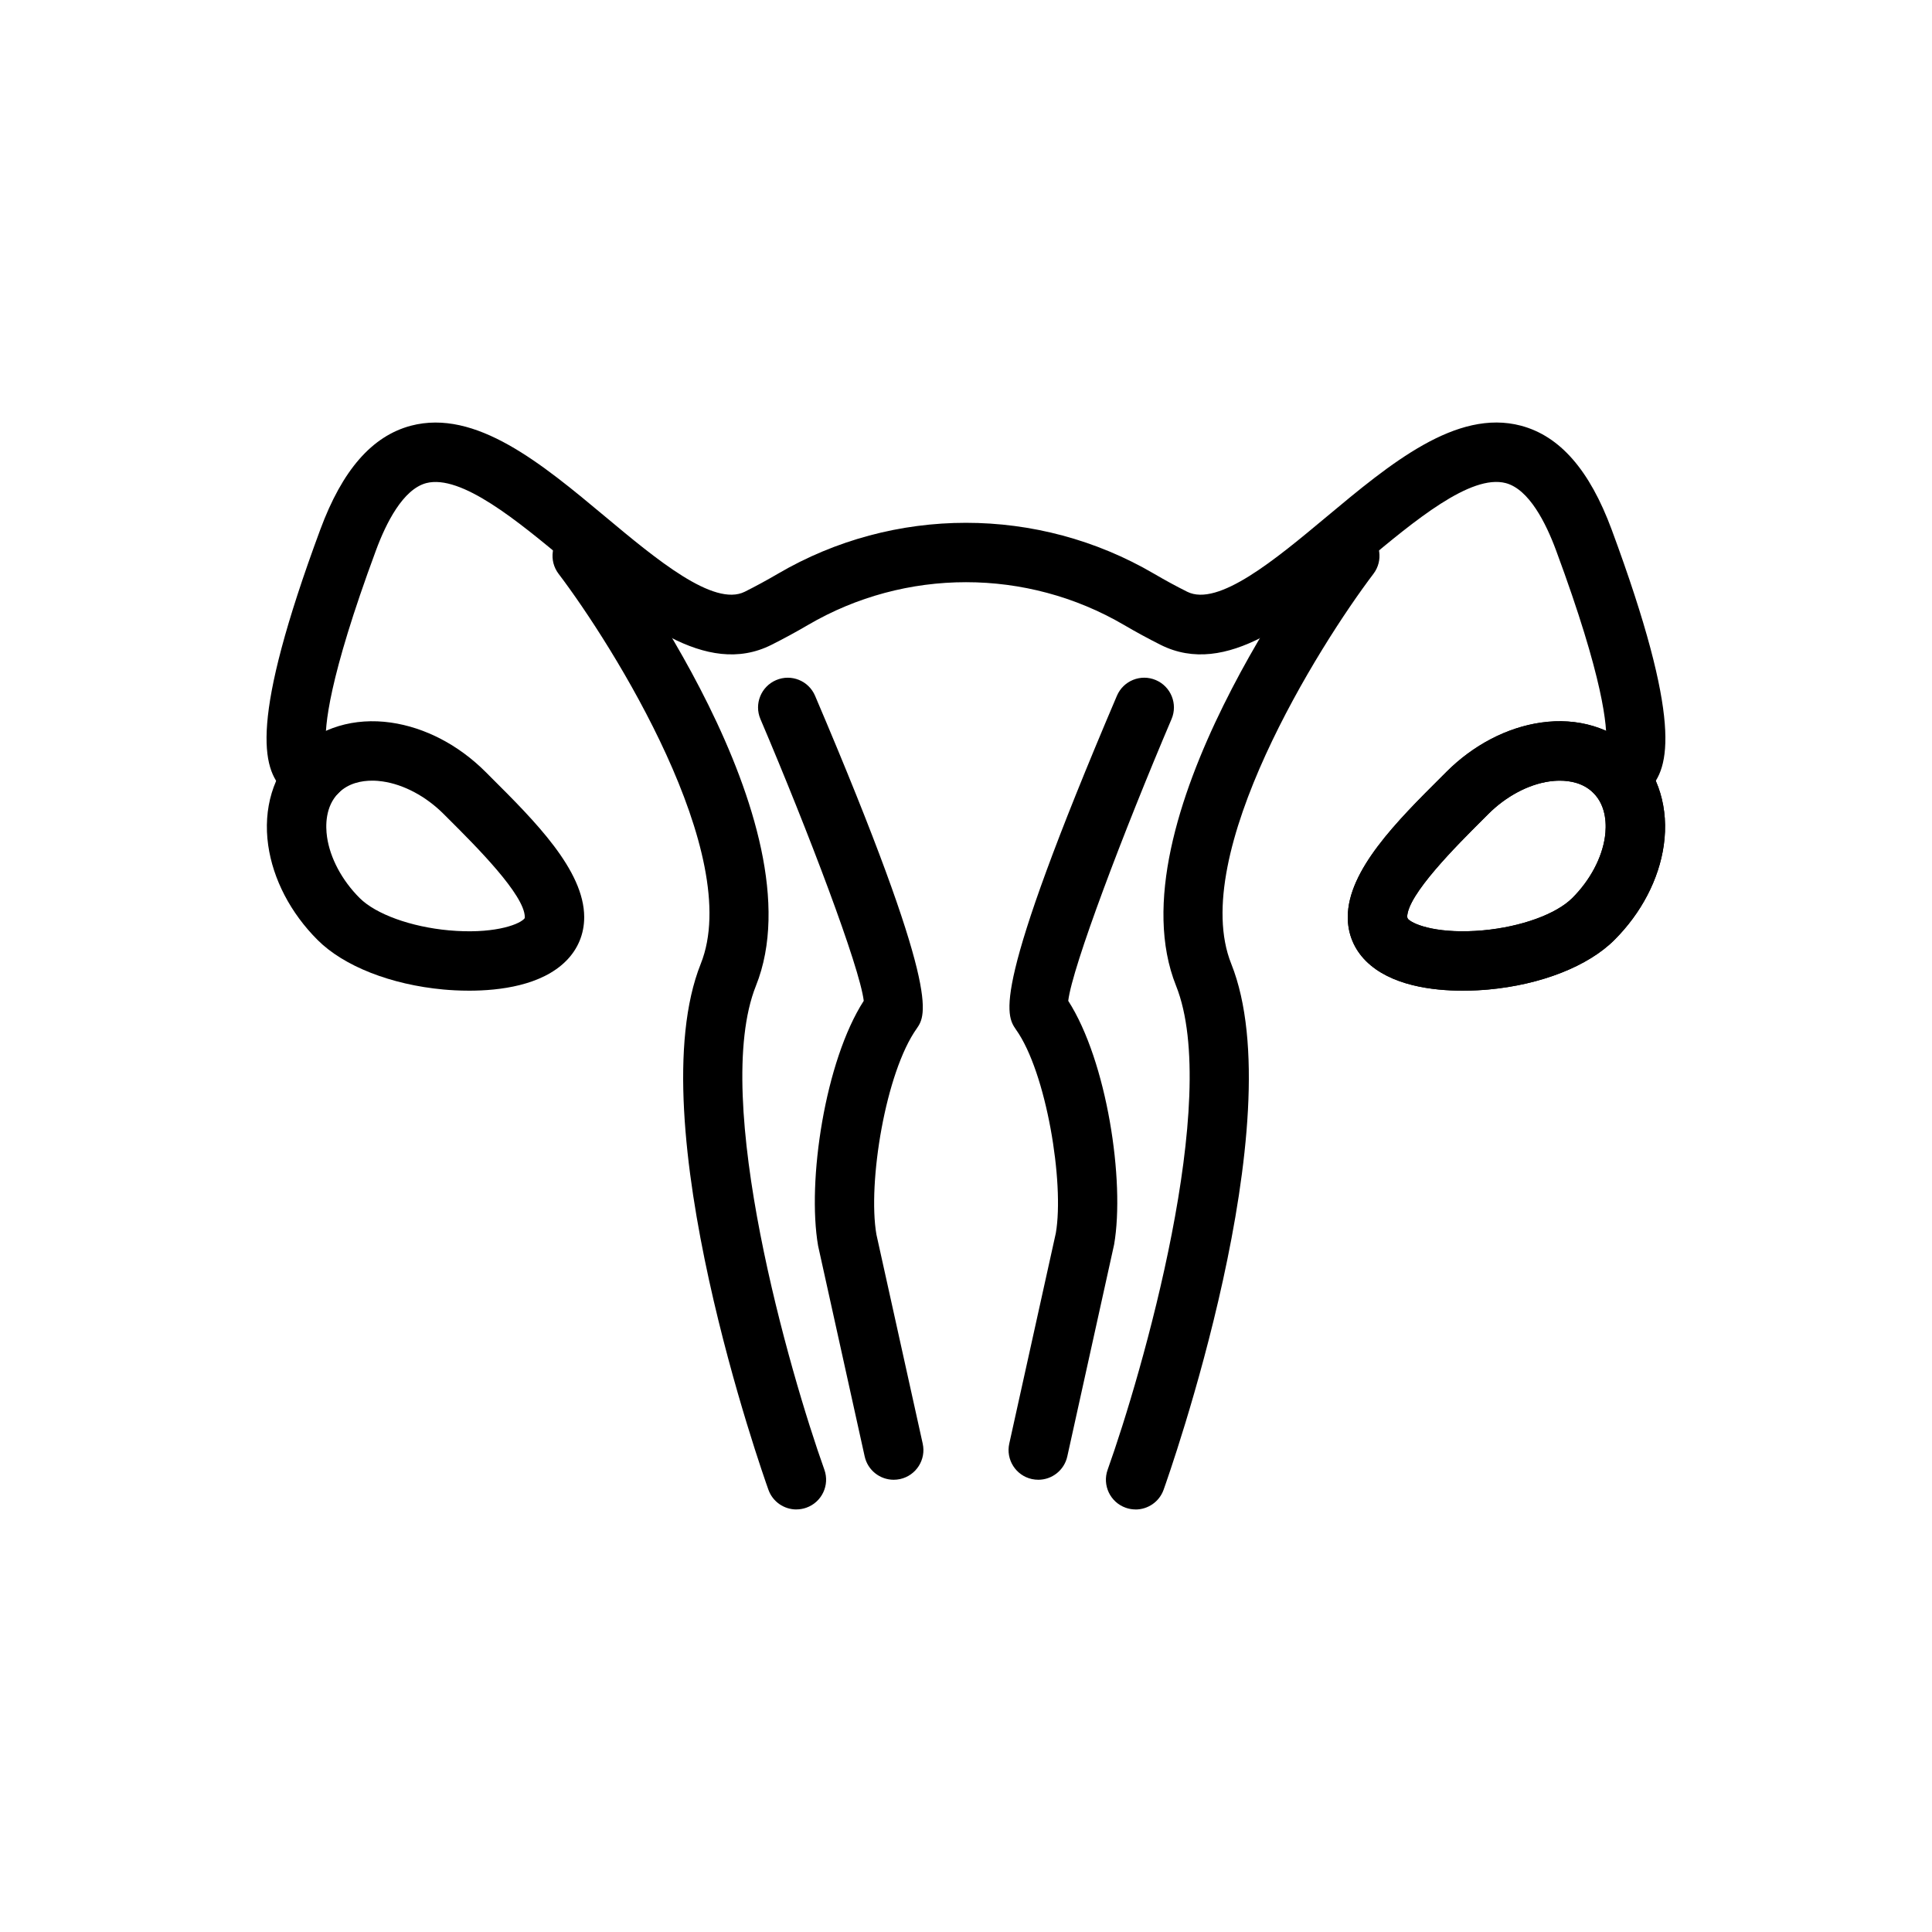
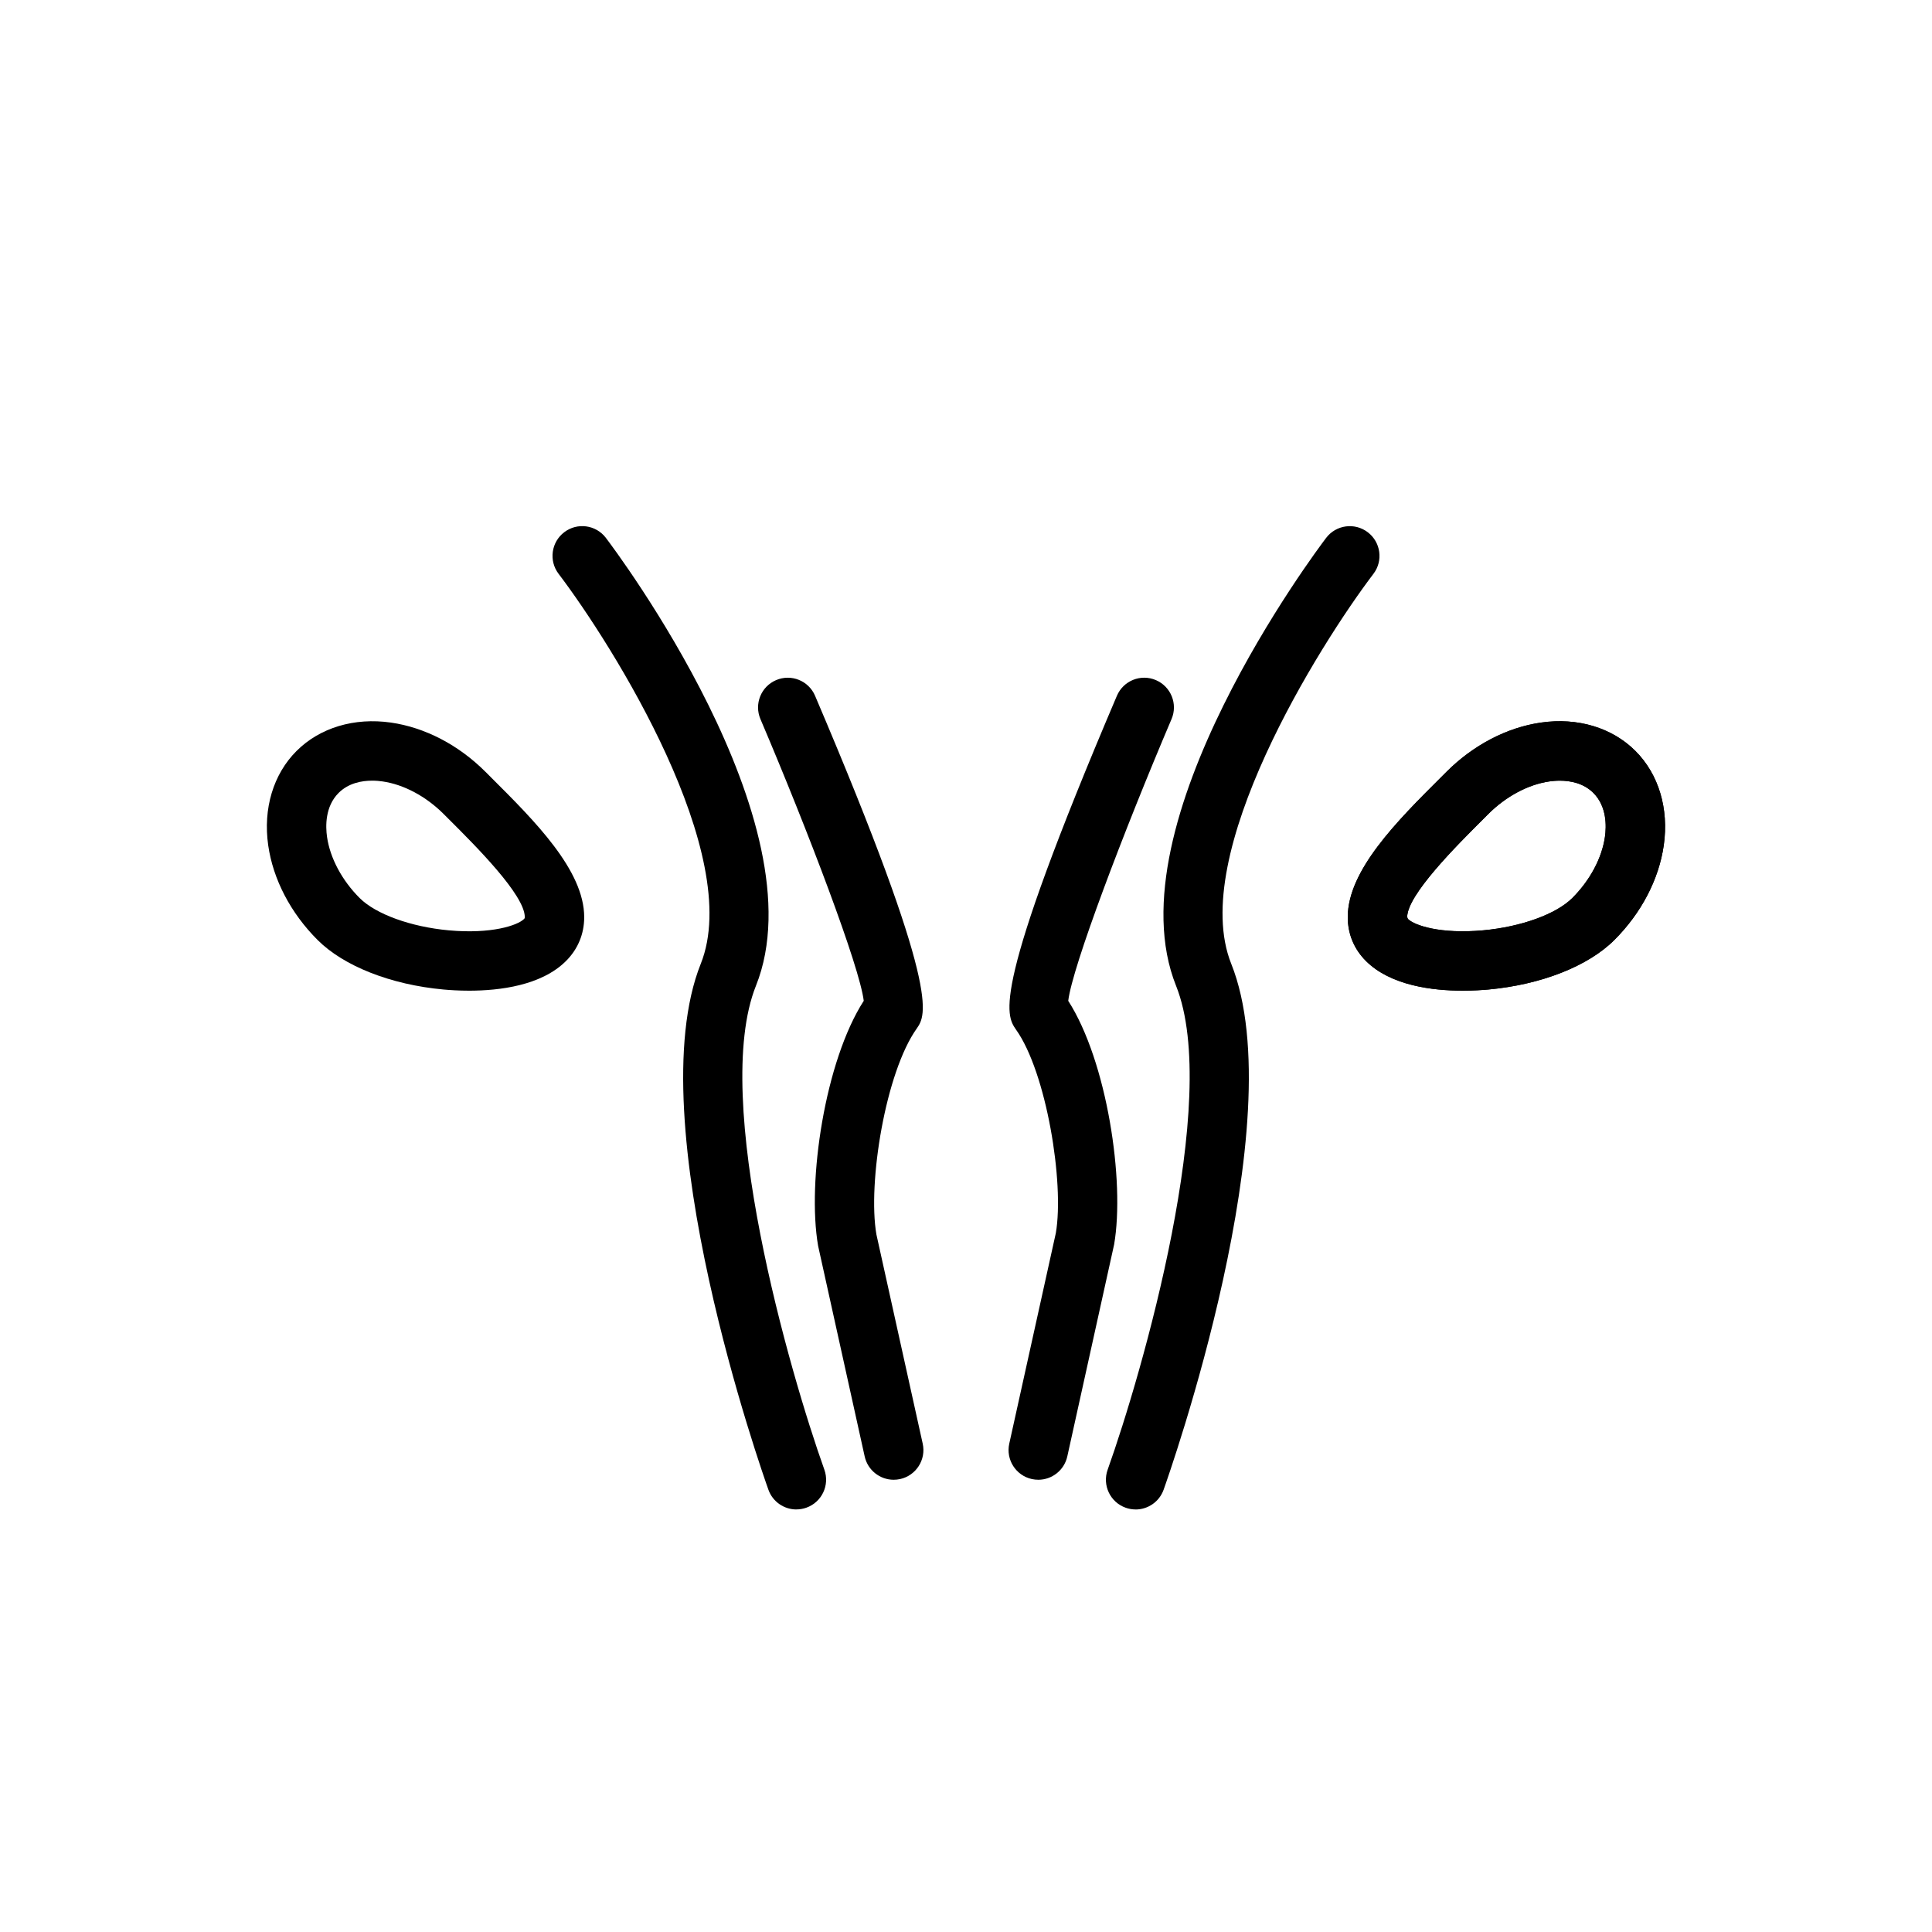
<svg xmlns="http://www.w3.org/2000/svg" fill="#000000" width="800px" height="800px" version="1.1" viewBox="144 144 512 512">
  <g>
    <path d="m531.69 406.54c-8.055 0-19.176-1.344-25.703-7.871-3.156-3.152-4.82-7.172-4.816-11.625 0.008-12.422 13.129-25.508 24.707-37.047l1.422-1.422c7.141-7.148 16.051-11.793 25.09-13.086 9.719-1.398 18.844 1.352 25.008 7.519 6.164 6.156 8.902 15.273 7.516 25.008-1.293 9.031-5.938 17.941-13.086 25.086-6.938 6.941-19.406 11.848-33.352 13.129-1.727 0.156-4.082 0.309-6.785 0.309zm25.676-55.656c-1.043 0-1.988 0.094-2.75 0.199-5.602 0.801-11.5 3.945-16.184 8.625l-1.438 1.438c-7.019 6.996-20.074 20.02-20.078 25.906l0.203 0.484c1.715 1.715 8.609 4.043 19.918 3.012 10.082-0.922 19.367-4.289 23.66-8.578 4.684-4.684 7.824-10.578 8.629-16.184 0.398-2.805 0.535-8.051-3.059-11.648-2.621-2.617-6.117-3.254-8.902-3.254z" />
    <path d="m444.95 544.02c-0.879 0-1.773-0.145-2.648-0.461-4.094-1.461-6.227-5.965-4.766-10.062 9.113-25.5 30.129-98.262 18.133-128.25-17.199-43.004 37.438-115.63 39.773-118.7 2.621-3.461 7.566-4.137 11.027-1.5 3.461 2.629 4.137 7.566 1.508 11.023-14.395 18.965-49.23 74.484-37.688 103.34 16.66 41.645-16.504 135.42-17.926 139.4-1.156 3.211-4.184 5.219-7.414 5.219z" />
    <path d="m419.16 536.15c-0.566 0-1.133-0.062-1.707-0.184-4.246-0.938-6.926-5.144-5.988-9.387l12.344-55.812c2.281-13.27-2.484-42.605-10.57-53.93-2.66-3.875-6.746-9.848 26.75-88.445 1.707-4.012 6.336-5.867 10.328-4.16 3.996 1.707 5.859 6.328 4.156 10.324-12.723 29.859-26.324 65.742-27.379 74.676 10.273 16.012 15.059 47.762 12.16 64.566l-12.41 56.172c-0.82 3.68-4.07 6.18-7.684 6.18z" />
    <path d="m268.3 406.54c-2.703 0-5.059-0.152-6.785-0.309-13.945-1.285-26.414-6.188-33.352-13.129-7.144-7.141-11.793-16.051-13.086-25.086-1.387-9.73 1.348-18.852 7.516-25.008 6.168-6.164 15.297-8.91 25.008-7.519 9.035 1.293 17.945 5.934 25.09 13.086l1.422 1.422c11.578 11.539 24.699 24.625 24.707 37.047 0.004 4.449-1.66 8.473-4.816 11.625-6.527 6.527-17.648 7.871-25.703 7.871zm-25.672-55.656c-2.785 0-6.281 0.637-8.902 3.258-3.594 3.598-3.461 8.84-3.059 11.648 0.805 5.606 3.949 11.5 8.629 16.184 4.289 4.289 13.574 7.656 23.66 8.578 11.285 1.023 18.199-1.301 19.918-3.012 0.203-0.207 0.203-0.223 0.203-0.484-0.004-5.887-13.062-18.91-20.078-25.906l-1.438-1.438c-4.684-4.684-10.582-7.824-16.184-8.625-0.766-0.113-1.711-0.203-2.75-0.203z" />
    <path d="m355.05 544.02c-3.234 0-6.262-2.008-7.41-5.219-1.422-3.973-34.586-97.754-17.926-139.4 11.543-28.852-23.293-84.371-37.688-103.34-2.629-3.461-1.953-8.395 1.508-11.023 3.465-2.637 8.395-1.961 11.027 1.5 2.336 3.074 56.977 75.699 39.773 118.7-11.996 29.988 9.016 102.75 18.133 128.25 1.461 4.098-0.672 8.602-4.766 10.062-0.883 0.312-1.773 0.461-2.652 0.461z" />
    <path d="m380.83 536.15c-3.613 0-6.863-2.5-7.68-6.172l-12.344-55.812c-2.969-17.176 1.828-48.977 12.094-64.938-1.059-8.941-14.66-44.816-27.379-74.668-1.703-3.996 0.156-8.617 4.156-10.324 3.996-1.707 8.621 0.145 10.328 4.16 33.496 78.598 29.41 84.57 26.965 88.137-8.301 11.633-13.066 40.969-10.715 54.598l12.273 55.449c0.938 4.242-1.742 8.449-5.988 9.387-0.574 0.121-1.145 0.184-1.711 0.184z" />
    <path d="m531.69 406.54c-8.055 0-19.176-1.344-25.703-7.871-3.156-3.152-4.82-7.172-4.816-11.625 0.008-12.422 13.129-25.508 24.707-37.047l1.422-1.422c7.141-7.148 16.051-11.793 25.09-13.086 9.719-1.398 18.844 1.352 25.008 7.519 6.164 6.156 8.902 15.273 7.516 25.008-1.293 9.031-5.938 17.941-13.086 25.086-6.938 6.941-19.406 11.848-33.352 13.129-1.727 0.156-4.082 0.309-6.785 0.309zm25.676-55.656c-1.043 0-1.988 0.094-2.75 0.199-5.602 0.801-11.5 3.945-16.184 8.625l-1.438 1.438c-7.019 6.996-20.074 20.02-20.078 25.906l0.203 0.484c1.715 1.715 8.609 4.043 19.918 3.012 10.082-0.922 19.367-4.289 23.66-8.578 4.684-4.684 7.824-10.578 8.629-16.184 0.398-2.805 0.535-8.051-3.059-11.648-2.621-2.617-6.117-3.254-8.902-3.254z" />
-     <path d="m572.93 356.62c-1.449 0-2.793-0.277-3.898-0.691-4.062-1.555-6.102-6.098-4.551-10.164 0.914-2.391 2.867-4.082 5.148-4.75 0.352-4.234-0.578-16.938-13.27-51.199-2.672-7.211-7.144-16.145-13.312-17.789-9.309-2.438-24.234 10.023-37.434 21.039-17.988 15.016-36.59 30.559-54.027 21.832-3.32-1.668-6.562-3.43-9.703-5.273-25.828-15.113-57.926-15.121-83.77 0.008-3.133 1.836-6.371 3.598-9.691 5.266-17.422 8.727-36.035-6.812-54.031-21.832-13.199-11.016-28.176-23.418-37.434-21.039-6.164 1.645-10.641 10.578-13.309 17.789-12.711 34.316-13.625 46.992-13.273 51.215 2.328 0.691 4.305 2.438 5.184 4.891 1.445 4.035-0.59 8.48-4.59 10.008-3.078 1.145-8.023 1.191-11.875-2.621-5.699-5.648-9-18.258 9.785-68.965 5.84-15.773 13.699-24.777 24.02-27.527 17.184-4.512 34.652 10.039 51.574 24.168 13.441 11.223 28.68 23.922 36.895 19.832 3.004-1.5 5.938-3.106 8.777-4.766 30.75-18.004 68.941-17.996 99.684-0.008 2.848 1.668 5.781 3.273 8.789 4.773 8.191 4.106 23.453-8.609 36.891-19.832 16.926-14.121 34.414-28.707 51.574-24.168 10.32 2.754 18.18 11.754 24.023 27.527 18.781 50.707 15.484 63.312 9.781 68.965-2.449 2.441-5.371 3.312-7.957 3.312zm1.699-15.414c0.004 0.008 0.012 0.008 0.016 0.008-0.004 0-0.012 0-0.016-0.008zm-348.99-0.094c-0.004 0-0.008 0.008-0.012 0.008 0.004 0 0.008-0.008 0.012-0.008z" />
  </g>
</svg>